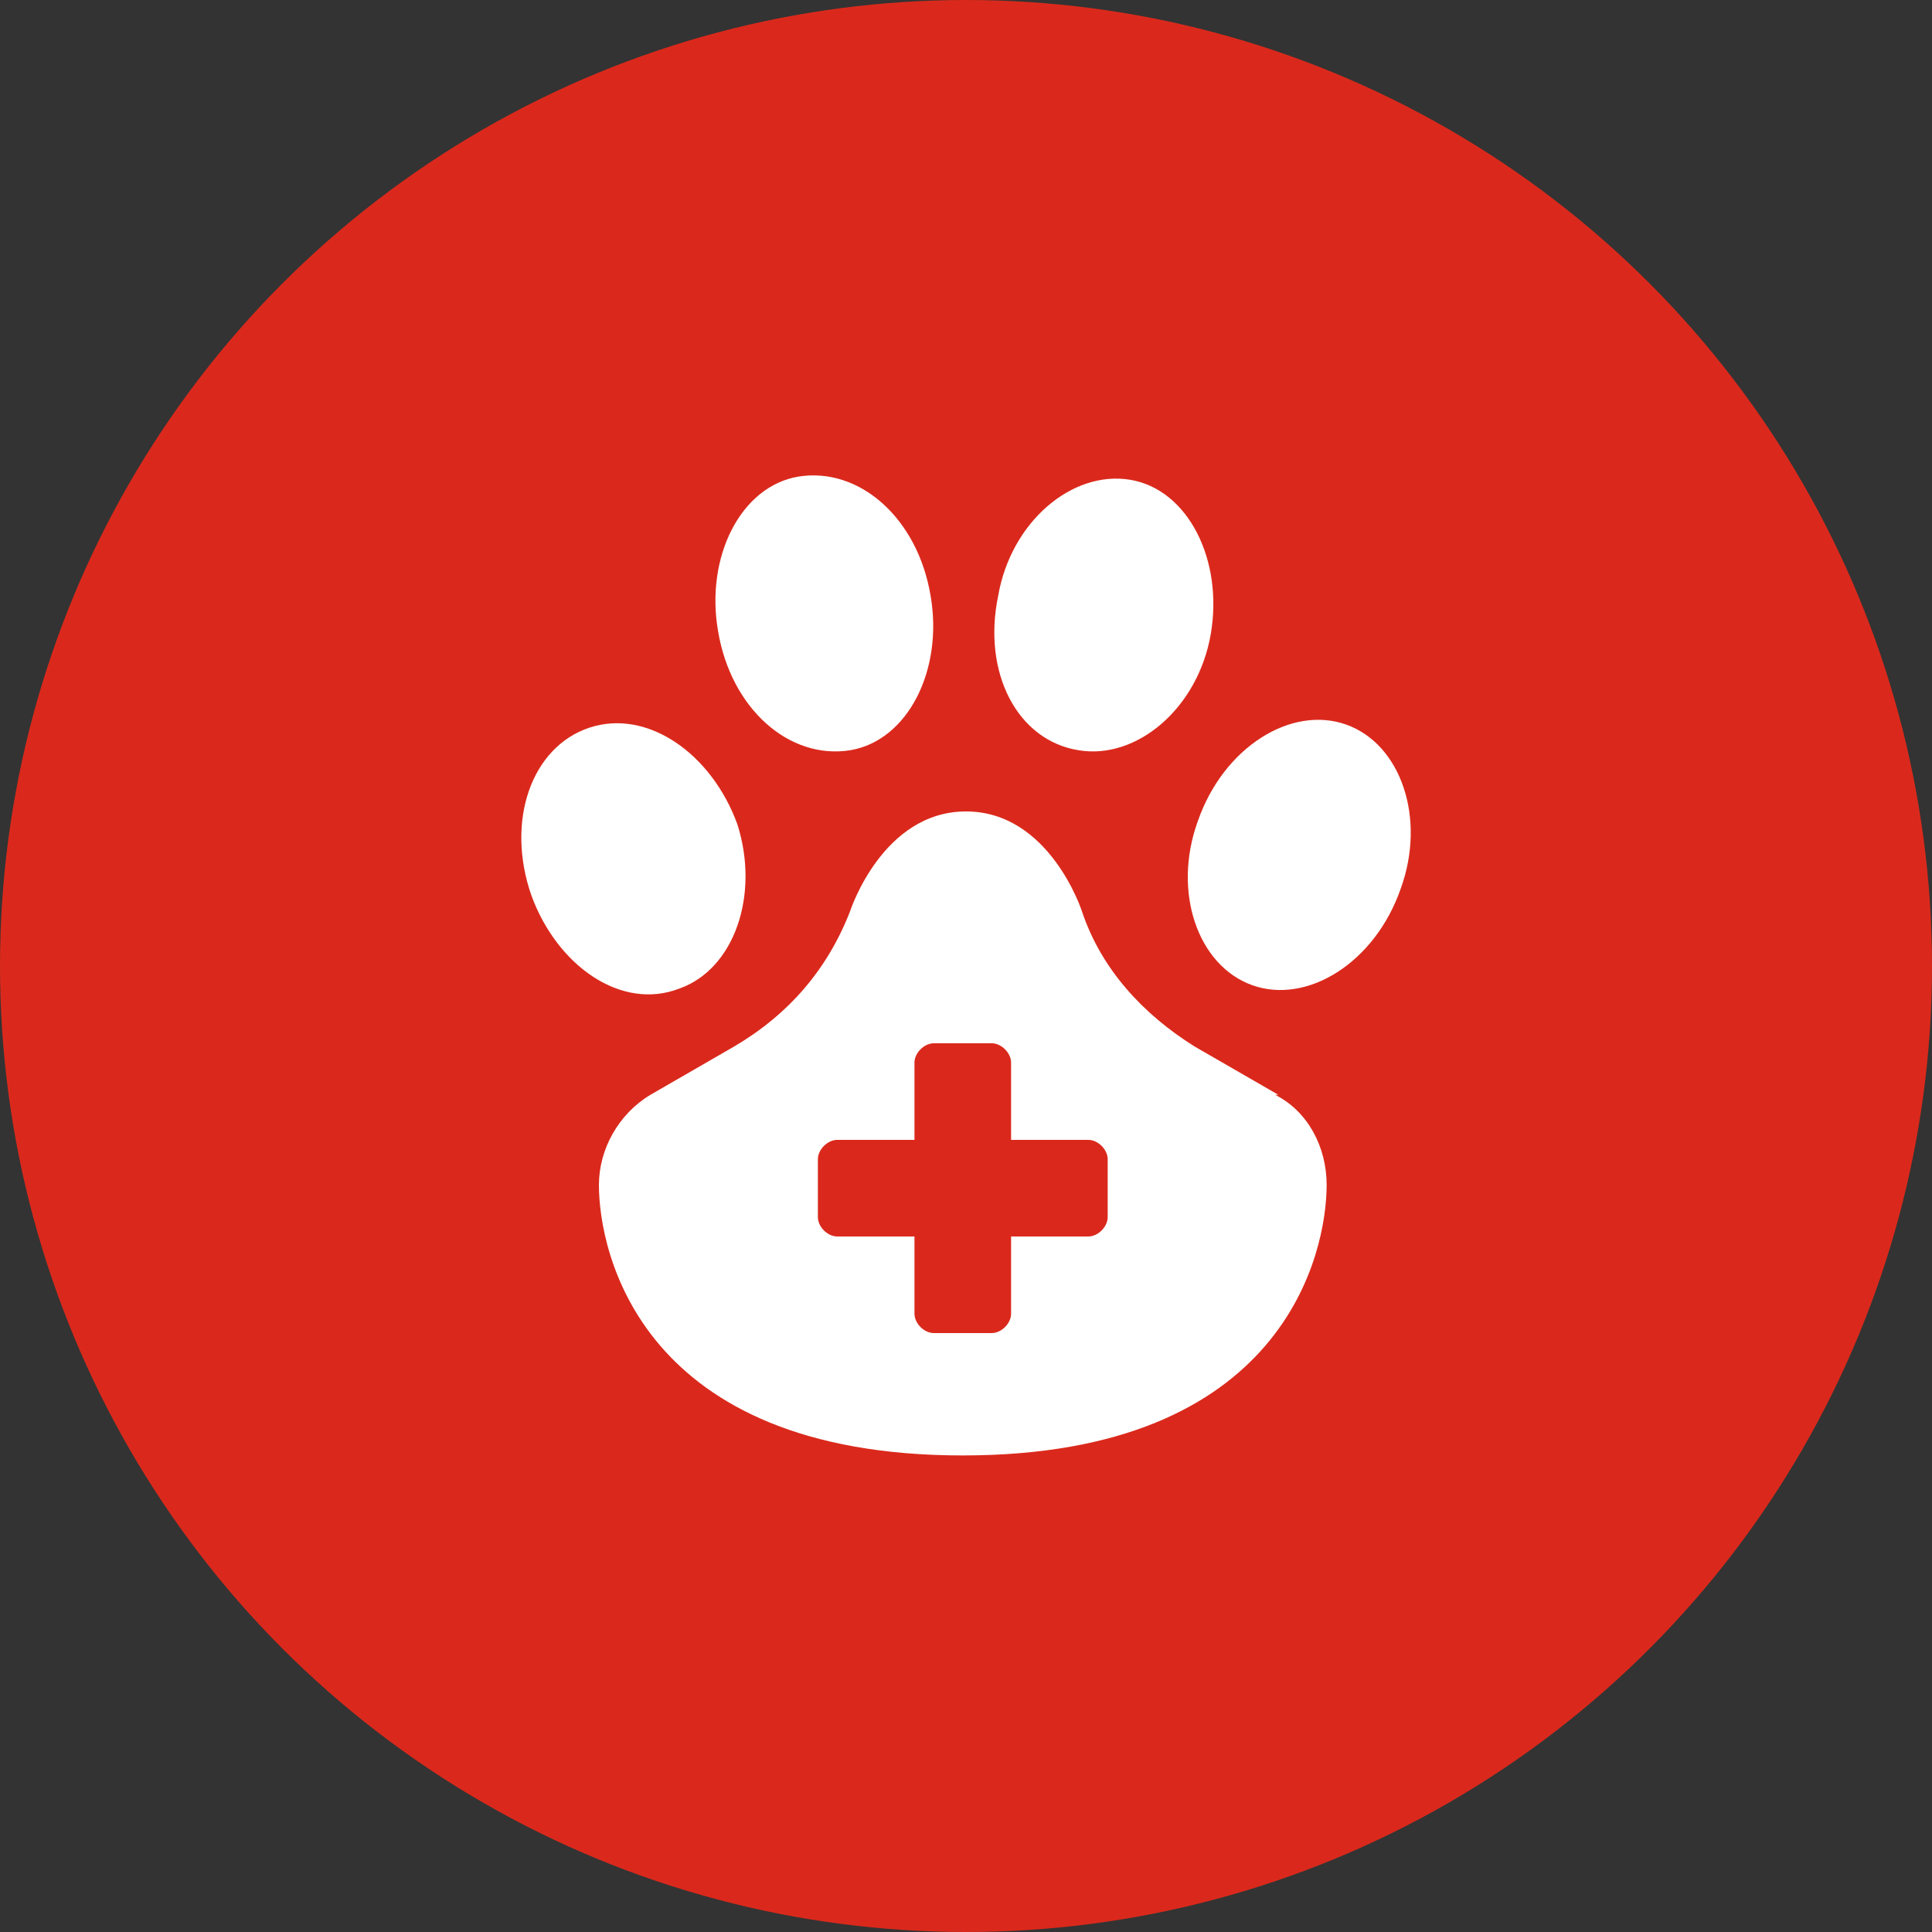
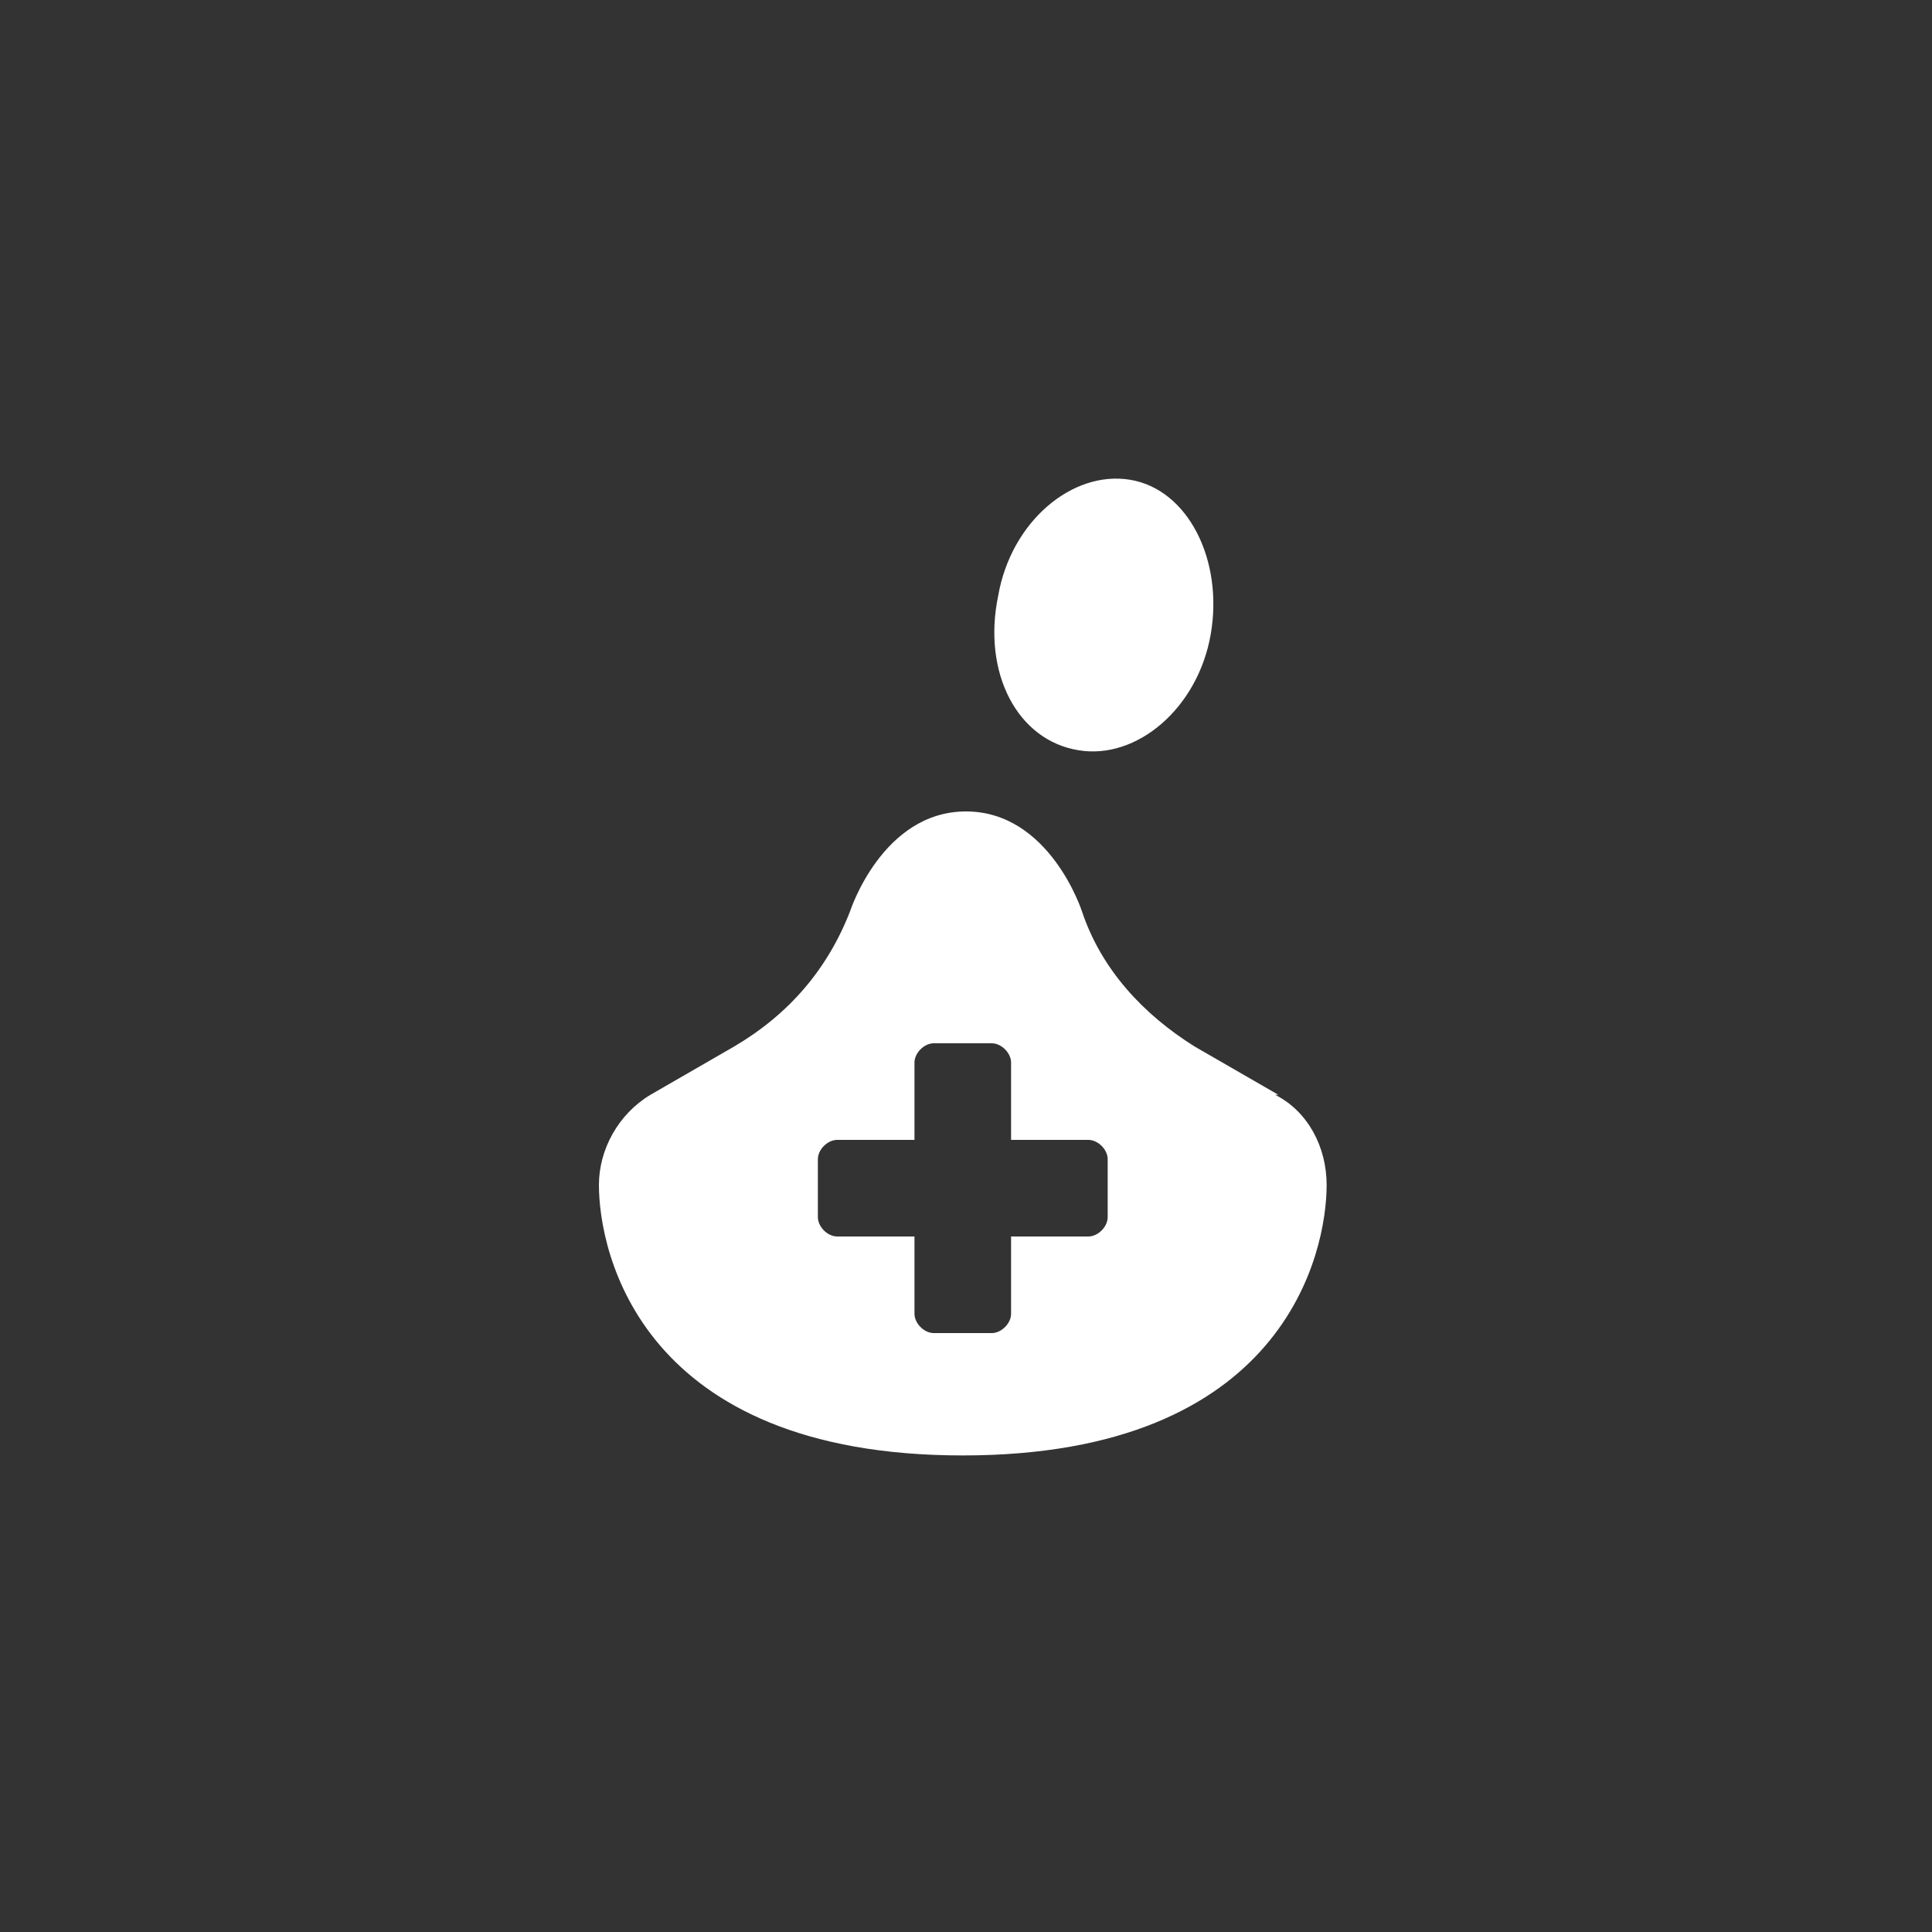
<svg xmlns="http://www.w3.org/2000/svg" viewBox="0 0 60 60" version="1.1" id="Layer_1">
  <rect x="0" y="0" width="60" height="60" fill="#333333" stroke="none" />
  <defs>
    <style>
      .st0 {
        fill: #fff;
      }

      .st1 {
        fill: #da291c;
      }
    </style>
  </defs>
-   <circle r="30" cy="30" cx="30" class="st1" />
  <g>
-     <path d="M26.4,23.3c1.8-.3,2.9-2.5,2.5-4.8-.4-2.4-2.2-4-4.1-3.7-1.8.3-2.9,2.5-2.5,4.8.4,2.4,2.2,4,4.1,3.7Z" class="st0" />
-     <path d="M21.1,30.7c1.7-.6,2.5-2.9,1.8-5.1-.8-2.2-2.8-3.6-4.6-3-1.8.6-2.6,2.9-1.8,5.2.8,2.2,2.8,3.6,4.6,2.9Z" class="st0" />
    <path d="M33.5,23.3c1.8.3,3.7-1.3,4.1-3.6.4-2.3-.7-4.5-2.5-4.8-1.8-.3-3.7,1.3-4.1,3.6-.5,2.4.6,4.5,2.5,4.8Z" class="st0" />
-     <path d="M41.8,22.5c-1.7-.6-3.8.7-4.6,3-.8,2.2,0,4.5,1.7,5.1,1.7.6,3.8-.7,4.6-3,.8-2.2,0-4.5-1.7-5.1Z" class="st0" />
    <path d="M39.7,34l-2.6-1.5c-1.6-1-2.9-2.4-3.5-4.2,0,0-1-3.1-3.6-3.1s-3.6,3.1-3.6,3.1c-.7,1.8-1.9,3.2-3.6,4.2l-2.6,1.5c-1,.6-1.6,1.7-1.6,2.8,0,2.1,1.3,8.4,11.3,8.4s11.3-6.3,11.3-8.4c0-1.2-.6-2.3-1.6-2.8h0ZM34.4,37.8c0,.3-.3.6-.6.6h-2.4v2.4c0,.3-.3.6-.6.6h-1.8c-.3,0-.6-.3-.6-.6v-2.4h-2.4c-.3,0-.6-.3-.6-.6v-1.8c0-.3.3-.6.6-.6h2.4v-2.4c0-.3.3-.6.6-.6h1.8c.3,0,.6.3.6.6v2.4h2.4c.3,0,.6.3.6.6v1.8Z" class="st0" />
  </g>
</svg>